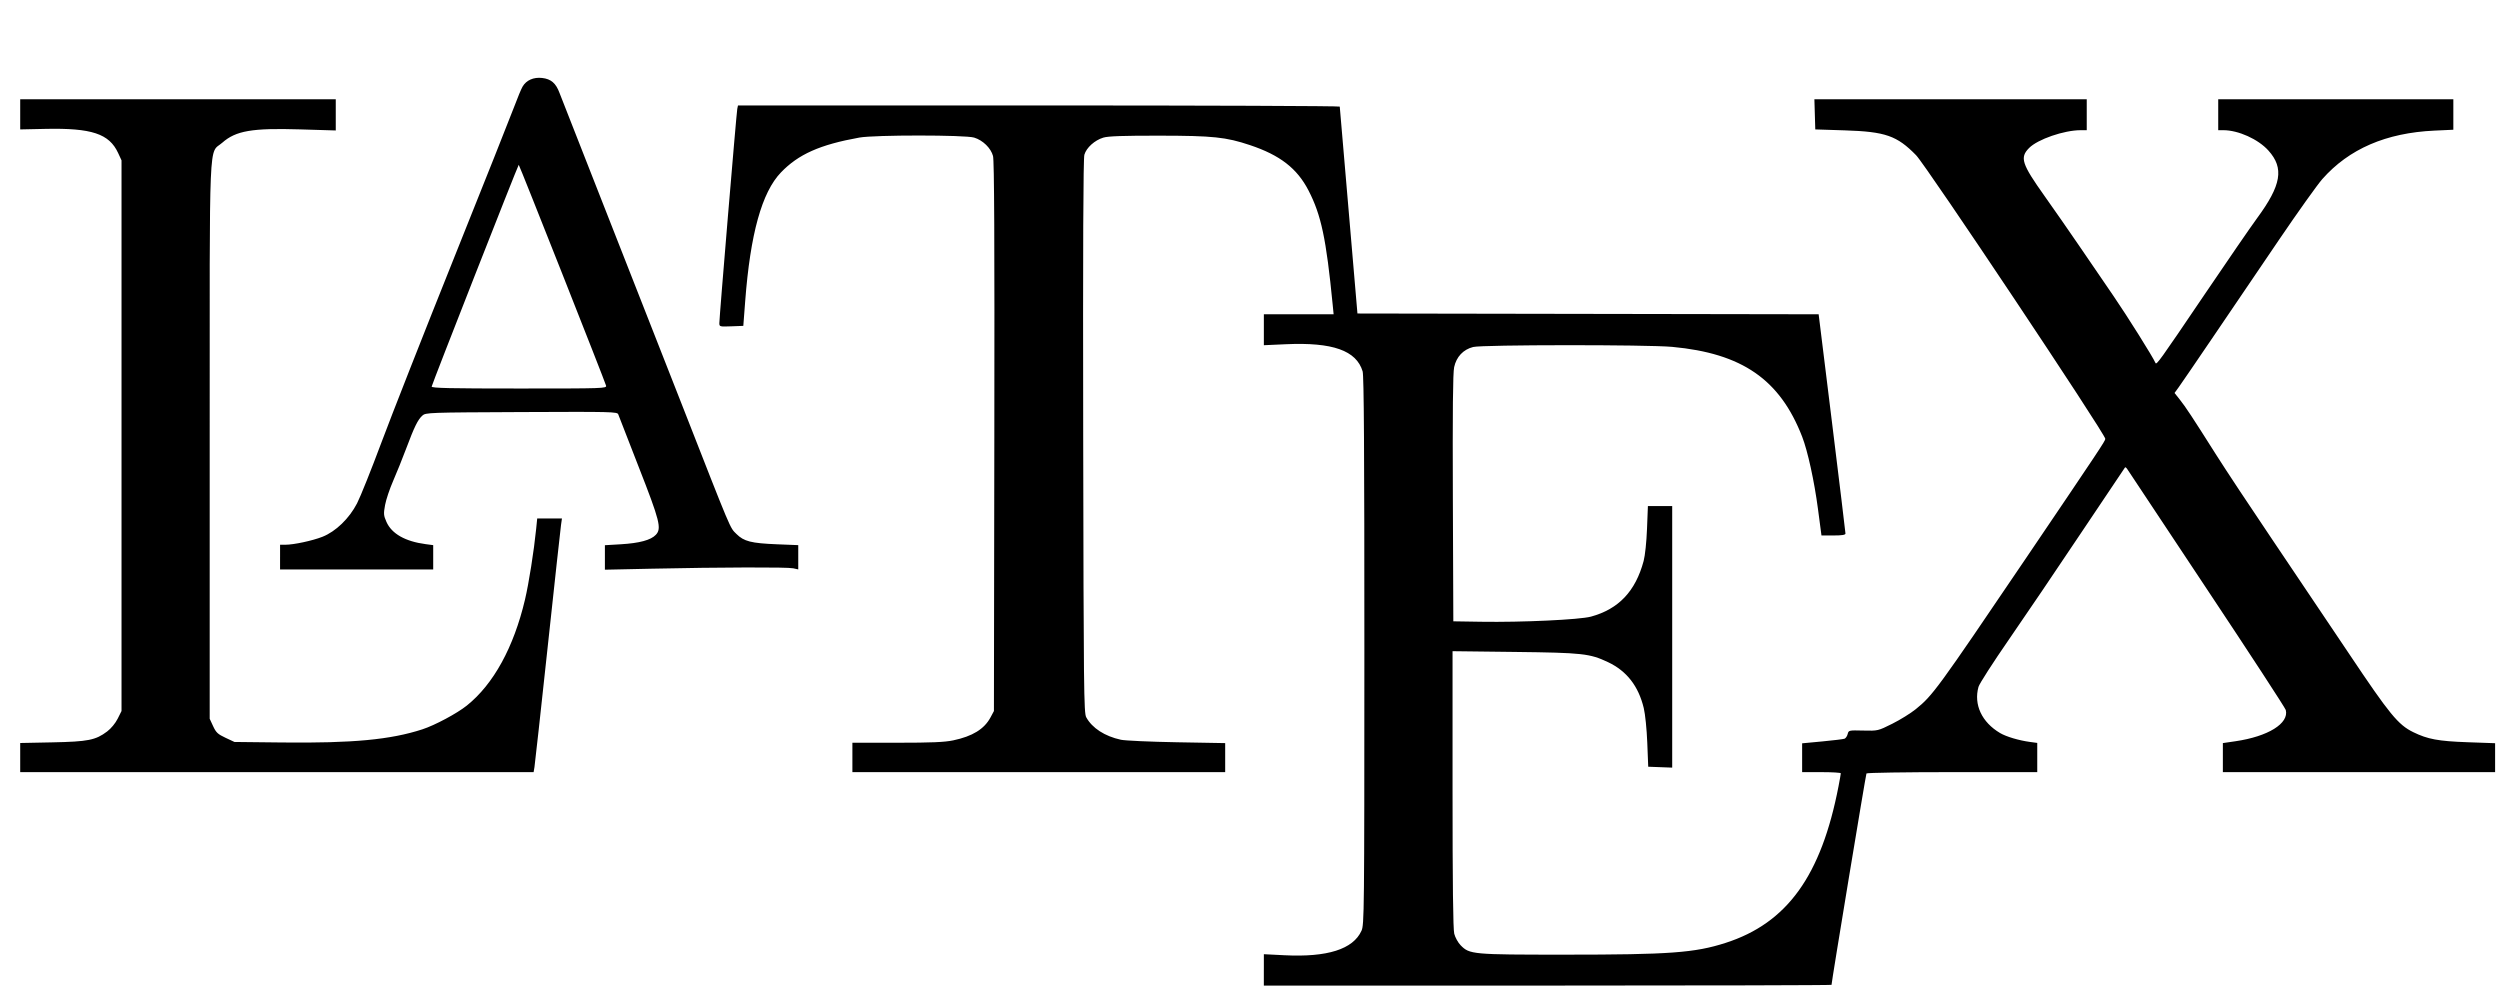
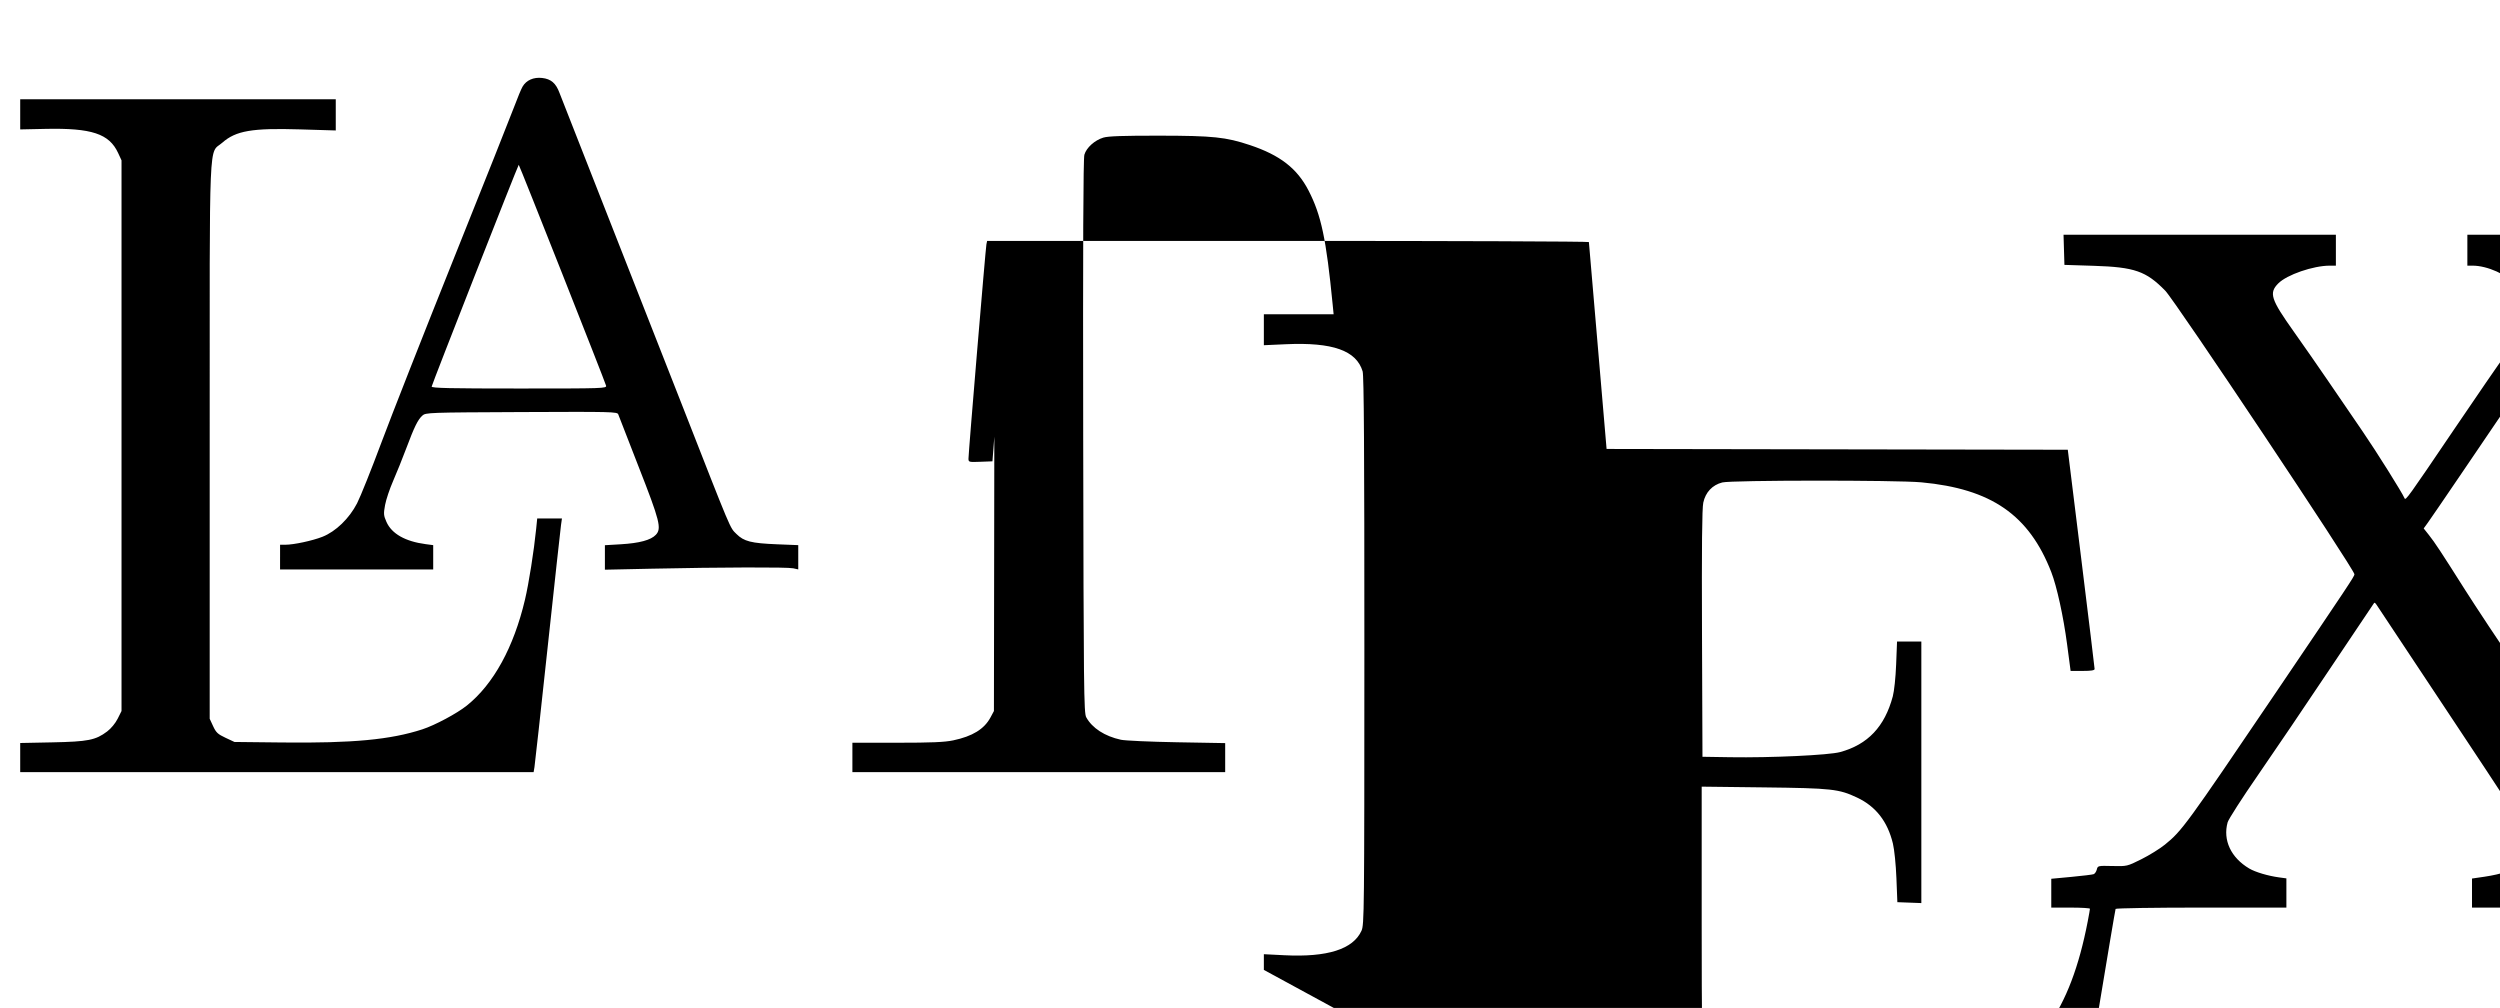
<svg xmlns="http://www.w3.org/2000/svg" xmlns:ns1="http://www.inkscape.org/namespaces/inkscape" xmlns:ns2="http://sodipodi.sourceforge.net/DTD/sodipodi-0.dtd" width="744.094" height="300" viewBox="0 0 744.094 300" id="svg2" version="1.1" ns1:version="0.91 r13725" ns2:docname="latex.svg">
  <defs id="defs4" />
  <ns2:namedview id="base" pagecolor="#ffffff" bordercolor="#666666" borderopacity="1.0" ns1:pageopacity="0.0" ns1:pageshadow="2" ns1:zoom="1.4" ns1:cx="379.24211" ns1:cy="83.986628" ns1:document-units="px" ns1:current-layer="layer1" showgrid="false" units="px" ns1:window-width="1855" ns1:window-height="1056" ns1:window-x="1345" ns1:window-y="24" ns1:window-maximized="1" />
  <g ns1:label="Layer 1" ns1:groupmode="layer" id="layer1" transform="translate(0,-752.362)">
-     <path style="fill:#000000" d="m 376.171,1041.04 0,-4.671 6.1,0.308 c 12.802,0.646 20.458,-1.782 22.954,-7.277 0.818,-1.8 0.852,-5.088 0.861,-83.311 0.007,-59.713 -0.13,-81.904 -0.515,-83.191 -1.86,-6.21 -8.917,-8.706 -22.84,-8.082 l -6.561,0.294 0,-4.606 0,-4.606 10.382,0 10.382,0 -0.282,-2.877 c -1.925,-19.627 -3.408,-26.634 -7.185,-33.954 -3.398,-6.586 -8.486,-10.53 -17.44,-13.518 -7.17,-2.393 -10.957,-2.788 -26.933,-2.807 -10.768,-0.013 -15.261,0.142 -16.695,0.577 -2.588,0.784 -5.044,2.997 -5.649,5.088 -0.337,1.164 -0.445,27.058 -0.351,83.864 0.125,75.489 0.198,82.294 0.899,83.571 1.771,3.229 5.499,5.646 10.328,6.699 1.243,0.271 8.734,0.607 16.647,0.746 l 14.387,0.254 0,4.318 0,4.318 -55.478,0 -55.478,0 0,-4.374 0,-4.374 13.321,0 c 10.209,0 14.108,-0.165 16.689,-0.707 5.739,-1.205 9.243,-3.362 11.1,-6.832 l 1.016,-1.899 0.12,-81.652 c 0.086,-58.737 -0.023,-82.185 -0.391,-83.55 -0.635,-2.358 -3.027,-4.69 -5.619,-5.476 -2.688,-0.816 -29.654,-0.821 -34.165,-0.006 -11.743,2.12 -18.134,4.963 -23.338,10.379 -5.683,5.914 -9.115,18.28 -10.64,38.336 l -0.558,7.331 -3.565,0.134 c -3.447,0.13 -3.565,0.1 -3.572,-0.921 -0.011,-1.608 5.091,-62.6 5.336,-63.784 l 0.214,-1.036 89.538,0 c 49.246,0 89.553,0.155 89.571,0.345 0.018,0.19 1.21,14.123 2.649,30.962 l 2.616,30.616 68.636,0.117 68.636,0.117 3.994,32.341 c 2.196,17.788 3.992,32.6 3.99,32.917 -0.005,0.411 -1.027,0.576 -3.574,0.576 l -3.569,0 -1.049,-7.942 c -1.089,-8.249 -3.052,-17.212 -4.696,-21.446 -6.618,-17.043 -17.868,-24.822 -38.681,-26.747 -7.426,-0.687 -56.487,-0.658 -59.24,0.035 -2.95,0.743 -5,2.919 -5.663,6.01 -0.373,1.738 -0.483,12.967 -0.383,39.041 l 0.14,36.601 8.287,0.131 c 12.109,0.192 29.322,-0.615 32.688,-1.531 8.226,-2.239 13.257,-7.555 15.667,-16.556 0.427,-1.596 0.852,-5.629 1.005,-9.553 l 0.266,-6.791 3.616,0 3.616,0 0,38.923 0,38.923 -3.568,-0.135 -3.568,-0.134 -0.281,-7.136 c -0.16,-4.053 -0.611,-8.508 -1.045,-10.311 -1.576,-6.553 -5.078,-11.054 -10.644,-13.679 -5.446,-2.569 -7.528,-2.797 -27.739,-3.038 l -18.531,-0.222 0,41.045 c 0,28.223 0.158,41.671 0.504,43.048 0.277,1.102 1.13,2.643 1.894,3.424 2.677,2.738 3.437,2.807 31.039,2.807 31.205,0 38.619,-0.543 47.823,-3.501 18.334,-5.893 28.488,-19.987 33.634,-46.682 0.366,-1.899 0.666,-3.608 0.666,-3.798 5e-5,-0.19 -2.59,-0.345 -5.755,-0.345 l -5.755,0 0,-4.289 0,-4.289 5.988,-0.561 c 3.294,-0.308 6.279,-0.672 6.634,-0.809 0.355,-0.136 0.775,-0.761 0.932,-1.389 0.282,-1.124 0.353,-1.14 4.644,-1.037 4.342,0.104 4.372,0.097 8.618,-2.019 2.343,-1.168 5.496,-3.123 7.007,-4.346 5.073,-4.107 6.316,-5.809 32.864,-45.026 21.916,-32.374 23.551,-34.833 23.551,-35.432 0,-1.435 -53.296,-81.325 -56.313,-84.412 -5.696,-5.828 -9.121,-7.021 -21.264,-7.408 l -8.748,-0.278 -0.132,-4.489 -0.132,-4.489 40.531,0 40.531,0 0,4.604 0,4.604 -1.811,0 c -4.946,0 -12.789,2.707 -15.348,5.298 -2.812,2.847 -2.213,4.703 4.62,14.319 2.719,3.826 7.325,10.448 10.237,14.715 2.912,4.267 7.512,10.996 10.222,14.952 4.174,6.094 11.816,18.278 12.519,19.96 0.315,0.753 1.003,-0.205 14.542,-20.213 6.854,-10.129 13.91,-20.384 15.681,-22.79 7.285,-9.898 8.137,-14.931 3.414,-20.184 -3.051,-3.393 -8.958,-6.059 -13.427,-6.059 l -1.515,0 0,-4.604 0,-4.604 34.99,0 34.99,0 0,4.537 0,4.537 -5.64,0.261 c -14.38,0.666 -25.422,5.44 -33.358,14.424 -1.465,1.659 -7.26,9.785 -12.877,18.058 -5.617,8.273 -14.359,21.154 -19.425,28.624 -5.067,7.47 -9.767,14.346 -10.445,15.28 l -1.233,1.699 1.573,1.985 c 1.766,2.229 3.519,4.889 10.861,16.487 2.805,4.431 10.28,15.722 16.61,25.092 6.33,9.369 16.638,24.7 22.906,34.069 12.091,18.073 14.585,21.118 19.122,23.337 4.276,2.091 7.439,2.676 16.165,2.987 l 8.172,0.291 0,4.303 0,4.303 -40.515,0 -40.515,0 0,-4.321 0,-4.321 3.746,-0.548 c 9.718,-1.421 15.983,-5.307 14.982,-9.294 -0.15,-0.597 -10.692,-16.756 -23.427,-35.908 -12.735,-19.152 -23.389,-35.208 -23.676,-35.68 -0.287,-0.471 -0.619,-0.753 -0.738,-0.627 -0.119,0.127 -6.027,8.932 -13.129,19.567 -7.102,10.635 -16.763,24.904 -21.47,31.71 -4.707,6.805 -8.767,13.124 -9.021,14.042 -1.471,5.296 0.978,10.53 6.437,13.756 1.814,1.072 5.594,2.197 8.863,2.637 l 2.187,0.295 0,4.346 0,4.346 -25.295,0 c -13.912,0 -25.405,0.179 -25.54,0.397 -0.193,0.313 -10.398,62.061 -10.398,62.917 0,0.121 -38.017,0.221 -84.483,0.221 l -84.483,0 0,-4.671 z M 6.014,977.842 l 0,-4.334 9.553,-0.192 c 10.654,-0.214 12.892,-0.659 16.324,-3.241 1.154,-0.869 2.456,-2.444 3.128,-3.786 l 1.151,-2.299 0,-81.95 0,-81.95 -1.008,-2.183 c -2.654,-5.747 -7.869,-7.476 -21.666,-7.183 l -7.482,0.159 4.2e-4,-4.489 4.2e-4,-4.489 46.96,0 46.96,0 0,4.644 0,4.644 -10.704,-0.321 c -14.215,-0.427 -19.019,0.398 -23.063,3.958 -4.108,3.616 -3.755,-4.753 -3.755,88.823 l 0,82.641 1.018,2.204 c 0.873,1.89 1.397,2.382 3.683,3.453 l 2.666,1.249 14.272,0.156 c 20.948,0.229 32.183,-0.828 41.666,-3.917 3.727,-1.214 10.3,-4.729 13.232,-7.077 7.93,-6.348 13.96,-17.331 17.305,-31.519 1.146,-4.858 2.67,-14.508 3.327,-21.063 l 0.312,-3.108 3.682,0 3.682,0 -0.279,1.957 c -0.153,1.076 -1.937,17.391 -3.963,36.256 -2.027,18.865 -3.799,34.973 -3.938,35.796 l -0.253,1.496 -76.405,0 -76.405,0 0,-4.334 z m 77.346,-59.661 0,-3.683 1.571,0 c 2.501,0 8.089,-1.2 11.055,-2.374 3.952,-1.564 7.98,-5.46 10.288,-9.951 1.006,-1.957 4.261,-10.085 7.235,-18.061 2.973,-7.976 12.713,-32.734 21.644,-55.017 8.931,-22.283 17.008,-42.587 17.95,-45.119 0.942,-2.532 2.039,-5.161 2.439,-5.842 1.121,-1.91 3.261,-2.854 5.816,-2.566 2.647,0.298 4.102,1.55 5.173,4.449 0.43,1.165 6.049,15.48 12.485,31.813 6.436,16.333 17.177,43.68 23.868,60.772 15.11,38.601 14.3,36.68 16.309,38.688 2.209,2.209 4.388,2.764 12.07,3.072 l 6.33,0.254 0,3.613 0,3.613 -1.496,-0.334 c -1.705,-0.38 -21.571,-0.324 -42.126,0.118 l -13.927,0.3 0,-3.645 0,-3.645 4.719,-0.278 c 5.559,-0.328 8.967,-1.249 10.447,-2.824 1.761,-1.874 1.185,-4.144 -5.142,-20.287 -3.176,-8.103 -5.898,-15.101 -6.048,-15.552 -0.259,-0.775 -1.797,-0.812 -28.779,-0.691 -27.766,0.125 -28.532,0.152 -29.524,1.049 -1.356,1.227 -2.373,3.296 -4.804,9.774 -1.119,2.98 -2.872,7.333 -3.896,9.672 -1.024,2.339 -2.104,5.56 -2.398,7.159 -0.483,2.623 -0.444,3.113 0.408,5.038 1.562,3.53 5.586,5.814 11.667,6.621 l 2.247,0.298 0,3.624 0,3.624 -22.79,0 -22.79,0 0,-3.683 z m 97.024,-51.05 c -0.34,-1.3 -25.864,-65.842 -25.989,-65.717 -0.314,0.314 -25.916,65.522 -25.916,66.008 0,0.455 5.499,0.576 26.066,0.576 25.303,0 26.059,-0.025 25.839,-0.867 z" id="path4147" ns1:connector-curvature="0" />
+     <path style="fill:#000000" d="m 376.171,1041.04 0,-4.671 6.1,0.308 c 12.802,0.646 20.458,-1.782 22.954,-7.277 0.818,-1.8 0.852,-5.088 0.861,-83.311 0.007,-59.713 -0.13,-81.904 -0.515,-83.191 -1.86,-6.21 -8.917,-8.706 -22.84,-8.082 l -6.561,0.294 0,-4.606 0,-4.606 10.382,0 10.382,0 -0.282,-2.877 c -1.925,-19.627 -3.408,-26.634 -7.185,-33.954 -3.398,-6.586 -8.486,-10.53 -17.44,-13.518 -7.17,-2.393 -10.957,-2.788 -26.933,-2.807 -10.768,-0.013 -15.261,0.142 -16.695,0.577 -2.588,0.784 -5.044,2.997 -5.649,5.088 -0.337,1.164 -0.445,27.058 -0.351,83.864 0.125,75.489 0.198,82.294 0.899,83.571 1.771,3.229 5.499,5.646 10.328,6.699 1.243,0.271 8.734,0.607 16.647,0.746 l 14.387,0.254 0,4.318 0,4.318 -55.478,0 -55.478,0 0,-4.374 0,-4.374 13.321,0 c 10.209,0 14.108,-0.165 16.689,-0.707 5.739,-1.205 9.243,-3.362 11.1,-6.832 l 1.016,-1.899 0.12,-81.652 l -0.558,7.331 -3.565,0.134 c -3.447,0.13 -3.565,0.1 -3.572,-0.921 -0.011,-1.608 5.091,-62.6 5.336,-63.784 l 0.214,-1.036 89.538,0 c 49.246,0 89.553,0.155 89.571,0.345 0.018,0.19 1.21,14.123 2.649,30.962 l 2.616,30.616 68.636,0.117 68.636,0.117 3.994,32.341 c 2.196,17.788 3.992,32.6 3.99,32.917 -0.005,0.411 -1.027,0.576 -3.574,0.576 l -3.569,0 -1.049,-7.942 c -1.089,-8.249 -3.052,-17.212 -4.696,-21.446 -6.618,-17.043 -17.868,-24.822 -38.681,-26.747 -7.426,-0.687 -56.487,-0.658 -59.24,0.035 -2.95,0.743 -5,2.919 -5.663,6.01 -0.373,1.738 -0.483,12.967 -0.383,39.041 l 0.14,36.601 8.287,0.131 c 12.109,0.192 29.322,-0.615 32.688,-1.531 8.226,-2.239 13.257,-7.555 15.667,-16.556 0.427,-1.596 0.852,-5.629 1.005,-9.553 l 0.266,-6.791 3.616,0 3.616,0 0,38.923 0,38.923 -3.568,-0.135 -3.568,-0.134 -0.281,-7.136 c -0.16,-4.053 -0.611,-8.508 -1.045,-10.311 -1.576,-6.553 -5.078,-11.054 -10.644,-13.679 -5.446,-2.569 -7.528,-2.797 -27.739,-3.038 l -18.531,-0.222 0,41.045 c 0,28.223 0.158,41.671 0.504,43.048 0.277,1.102 1.13,2.643 1.894,3.424 2.677,2.738 3.437,2.807 31.039,2.807 31.205,0 38.619,-0.543 47.823,-3.501 18.334,-5.893 28.488,-19.987 33.634,-46.682 0.366,-1.899 0.666,-3.608 0.666,-3.798 5e-5,-0.19 -2.59,-0.345 -5.755,-0.345 l -5.755,0 0,-4.289 0,-4.289 5.988,-0.561 c 3.294,-0.308 6.279,-0.672 6.634,-0.809 0.355,-0.136 0.775,-0.761 0.932,-1.389 0.282,-1.124 0.353,-1.14 4.644,-1.037 4.342,0.104 4.372,0.097 8.618,-2.019 2.343,-1.168 5.496,-3.123 7.007,-4.346 5.073,-4.107 6.316,-5.809 32.864,-45.026 21.916,-32.374 23.551,-34.833 23.551,-35.432 0,-1.435 -53.296,-81.325 -56.313,-84.412 -5.696,-5.828 -9.121,-7.021 -21.264,-7.408 l -8.748,-0.278 -0.132,-4.489 -0.132,-4.489 40.531,0 40.531,0 0,4.604 0,4.604 -1.811,0 c -4.946,0 -12.789,2.707 -15.348,5.298 -2.812,2.847 -2.213,4.703 4.62,14.319 2.719,3.826 7.325,10.448 10.237,14.715 2.912,4.267 7.512,10.996 10.222,14.952 4.174,6.094 11.816,18.278 12.519,19.96 0.315,0.753 1.003,-0.205 14.542,-20.213 6.854,-10.129 13.91,-20.384 15.681,-22.79 7.285,-9.898 8.137,-14.931 3.414,-20.184 -3.051,-3.393 -8.958,-6.059 -13.427,-6.059 l -1.515,0 0,-4.604 0,-4.604 34.99,0 34.99,0 0,4.537 0,4.537 -5.64,0.261 c -14.38,0.666 -25.422,5.44 -33.358,14.424 -1.465,1.659 -7.26,9.785 -12.877,18.058 -5.617,8.273 -14.359,21.154 -19.425,28.624 -5.067,7.47 -9.767,14.346 -10.445,15.28 l -1.233,1.699 1.573,1.985 c 1.766,2.229 3.519,4.889 10.861,16.487 2.805,4.431 10.28,15.722 16.61,25.092 6.33,9.369 16.638,24.7 22.906,34.069 12.091,18.073 14.585,21.118 19.122,23.337 4.276,2.091 7.439,2.676 16.165,2.987 l 8.172,0.291 0,4.303 0,4.303 -40.515,0 -40.515,0 0,-4.321 0,-4.321 3.746,-0.548 c 9.718,-1.421 15.983,-5.307 14.982,-9.294 -0.15,-0.597 -10.692,-16.756 -23.427,-35.908 -12.735,-19.152 -23.389,-35.208 -23.676,-35.68 -0.287,-0.471 -0.619,-0.753 -0.738,-0.627 -0.119,0.127 -6.027,8.932 -13.129,19.567 -7.102,10.635 -16.763,24.904 -21.47,31.71 -4.707,6.805 -8.767,13.124 -9.021,14.042 -1.471,5.296 0.978,10.53 6.437,13.756 1.814,1.072 5.594,2.197 8.863,2.637 l 2.187,0.295 0,4.346 0,4.346 -25.295,0 c -13.912,0 -25.405,0.179 -25.54,0.397 -0.193,0.313 -10.398,62.061 -10.398,62.917 0,0.121 -38.017,0.221 -84.483,0.221 l -84.483,0 0,-4.671 z M 6.014,977.842 l 0,-4.334 9.553,-0.192 c 10.654,-0.214 12.892,-0.659 16.324,-3.241 1.154,-0.869 2.456,-2.444 3.128,-3.786 l 1.151,-2.299 0,-81.95 0,-81.95 -1.008,-2.183 c -2.654,-5.747 -7.869,-7.476 -21.666,-7.183 l -7.482,0.159 4.2e-4,-4.489 4.2e-4,-4.489 46.96,0 46.96,0 0,4.644 0,4.644 -10.704,-0.321 c -14.215,-0.427 -19.019,0.398 -23.063,3.958 -4.108,3.616 -3.755,-4.753 -3.755,88.823 l 0,82.641 1.018,2.204 c 0.873,1.89 1.397,2.382 3.683,3.453 l 2.666,1.249 14.272,0.156 c 20.948,0.229 32.183,-0.828 41.666,-3.917 3.727,-1.214 10.3,-4.729 13.232,-7.077 7.93,-6.348 13.96,-17.331 17.305,-31.519 1.146,-4.858 2.67,-14.508 3.327,-21.063 l 0.312,-3.108 3.682,0 3.682,0 -0.279,1.957 c -0.153,1.076 -1.937,17.391 -3.963,36.256 -2.027,18.865 -3.799,34.973 -3.938,35.796 l -0.253,1.496 -76.405,0 -76.405,0 0,-4.334 z m 77.346,-59.661 0,-3.683 1.571,0 c 2.501,0 8.089,-1.2 11.055,-2.374 3.952,-1.564 7.98,-5.46 10.288,-9.951 1.006,-1.957 4.261,-10.085 7.235,-18.061 2.973,-7.976 12.713,-32.734 21.644,-55.017 8.931,-22.283 17.008,-42.587 17.95,-45.119 0.942,-2.532 2.039,-5.161 2.439,-5.842 1.121,-1.91 3.261,-2.854 5.816,-2.566 2.647,0.298 4.102,1.55 5.173,4.449 0.43,1.165 6.049,15.48 12.485,31.813 6.436,16.333 17.177,43.68 23.868,60.772 15.11,38.601 14.3,36.68 16.309,38.688 2.209,2.209 4.388,2.764 12.07,3.072 l 6.33,0.254 0,3.613 0,3.613 -1.496,-0.334 c -1.705,-0.38 -21.571,-0.324 -42.126,0.118 l -13.927,0.3 0,-3.645 0,-3.645 4.719,-0.278 c 5.559,-0.328 8.967,-1.249 10.447,-2.824 1.761,-1.874 1.185,-4.144 -5.142,-20.287 -3.176,-8.103 -5.898,-15.101 -6.048,-15.552 -0.259,-0.775 -1.797,-0.812 -28.779,-0.691 -27.766,0.125 -28.532,0.152 -29.524,1.049 -1.356,1.227 -2.373,3.296 -4.804,9.774 -1.119,2.98 -2.872,7.333 -3.896,9.672 -1.024,2.339 -2.104,5.56 -2.398,7.159 -0.483,2.623 -0.444,3.113 0.408,5.038 1.562,3.53 5.586,5.814 11.667,6.621 l 2.247,0.298 0,3.624 0,3.624 -22.79,0 -22.79,0 0,-3.683 z m 97.024,-51.05 c -0.34,-1.3 -25.864,-65.842 -25.989,-65.717 -0.314,0.314 -25.916,65.522 -25.916,66.008 0,0.455 5.499,0.576 26.066,0.576 25.303,0 26.059,-0.025 25.839,-0.867 z" id="path4147" ns1:connector-curvature="0" />
  </g>
</svg>